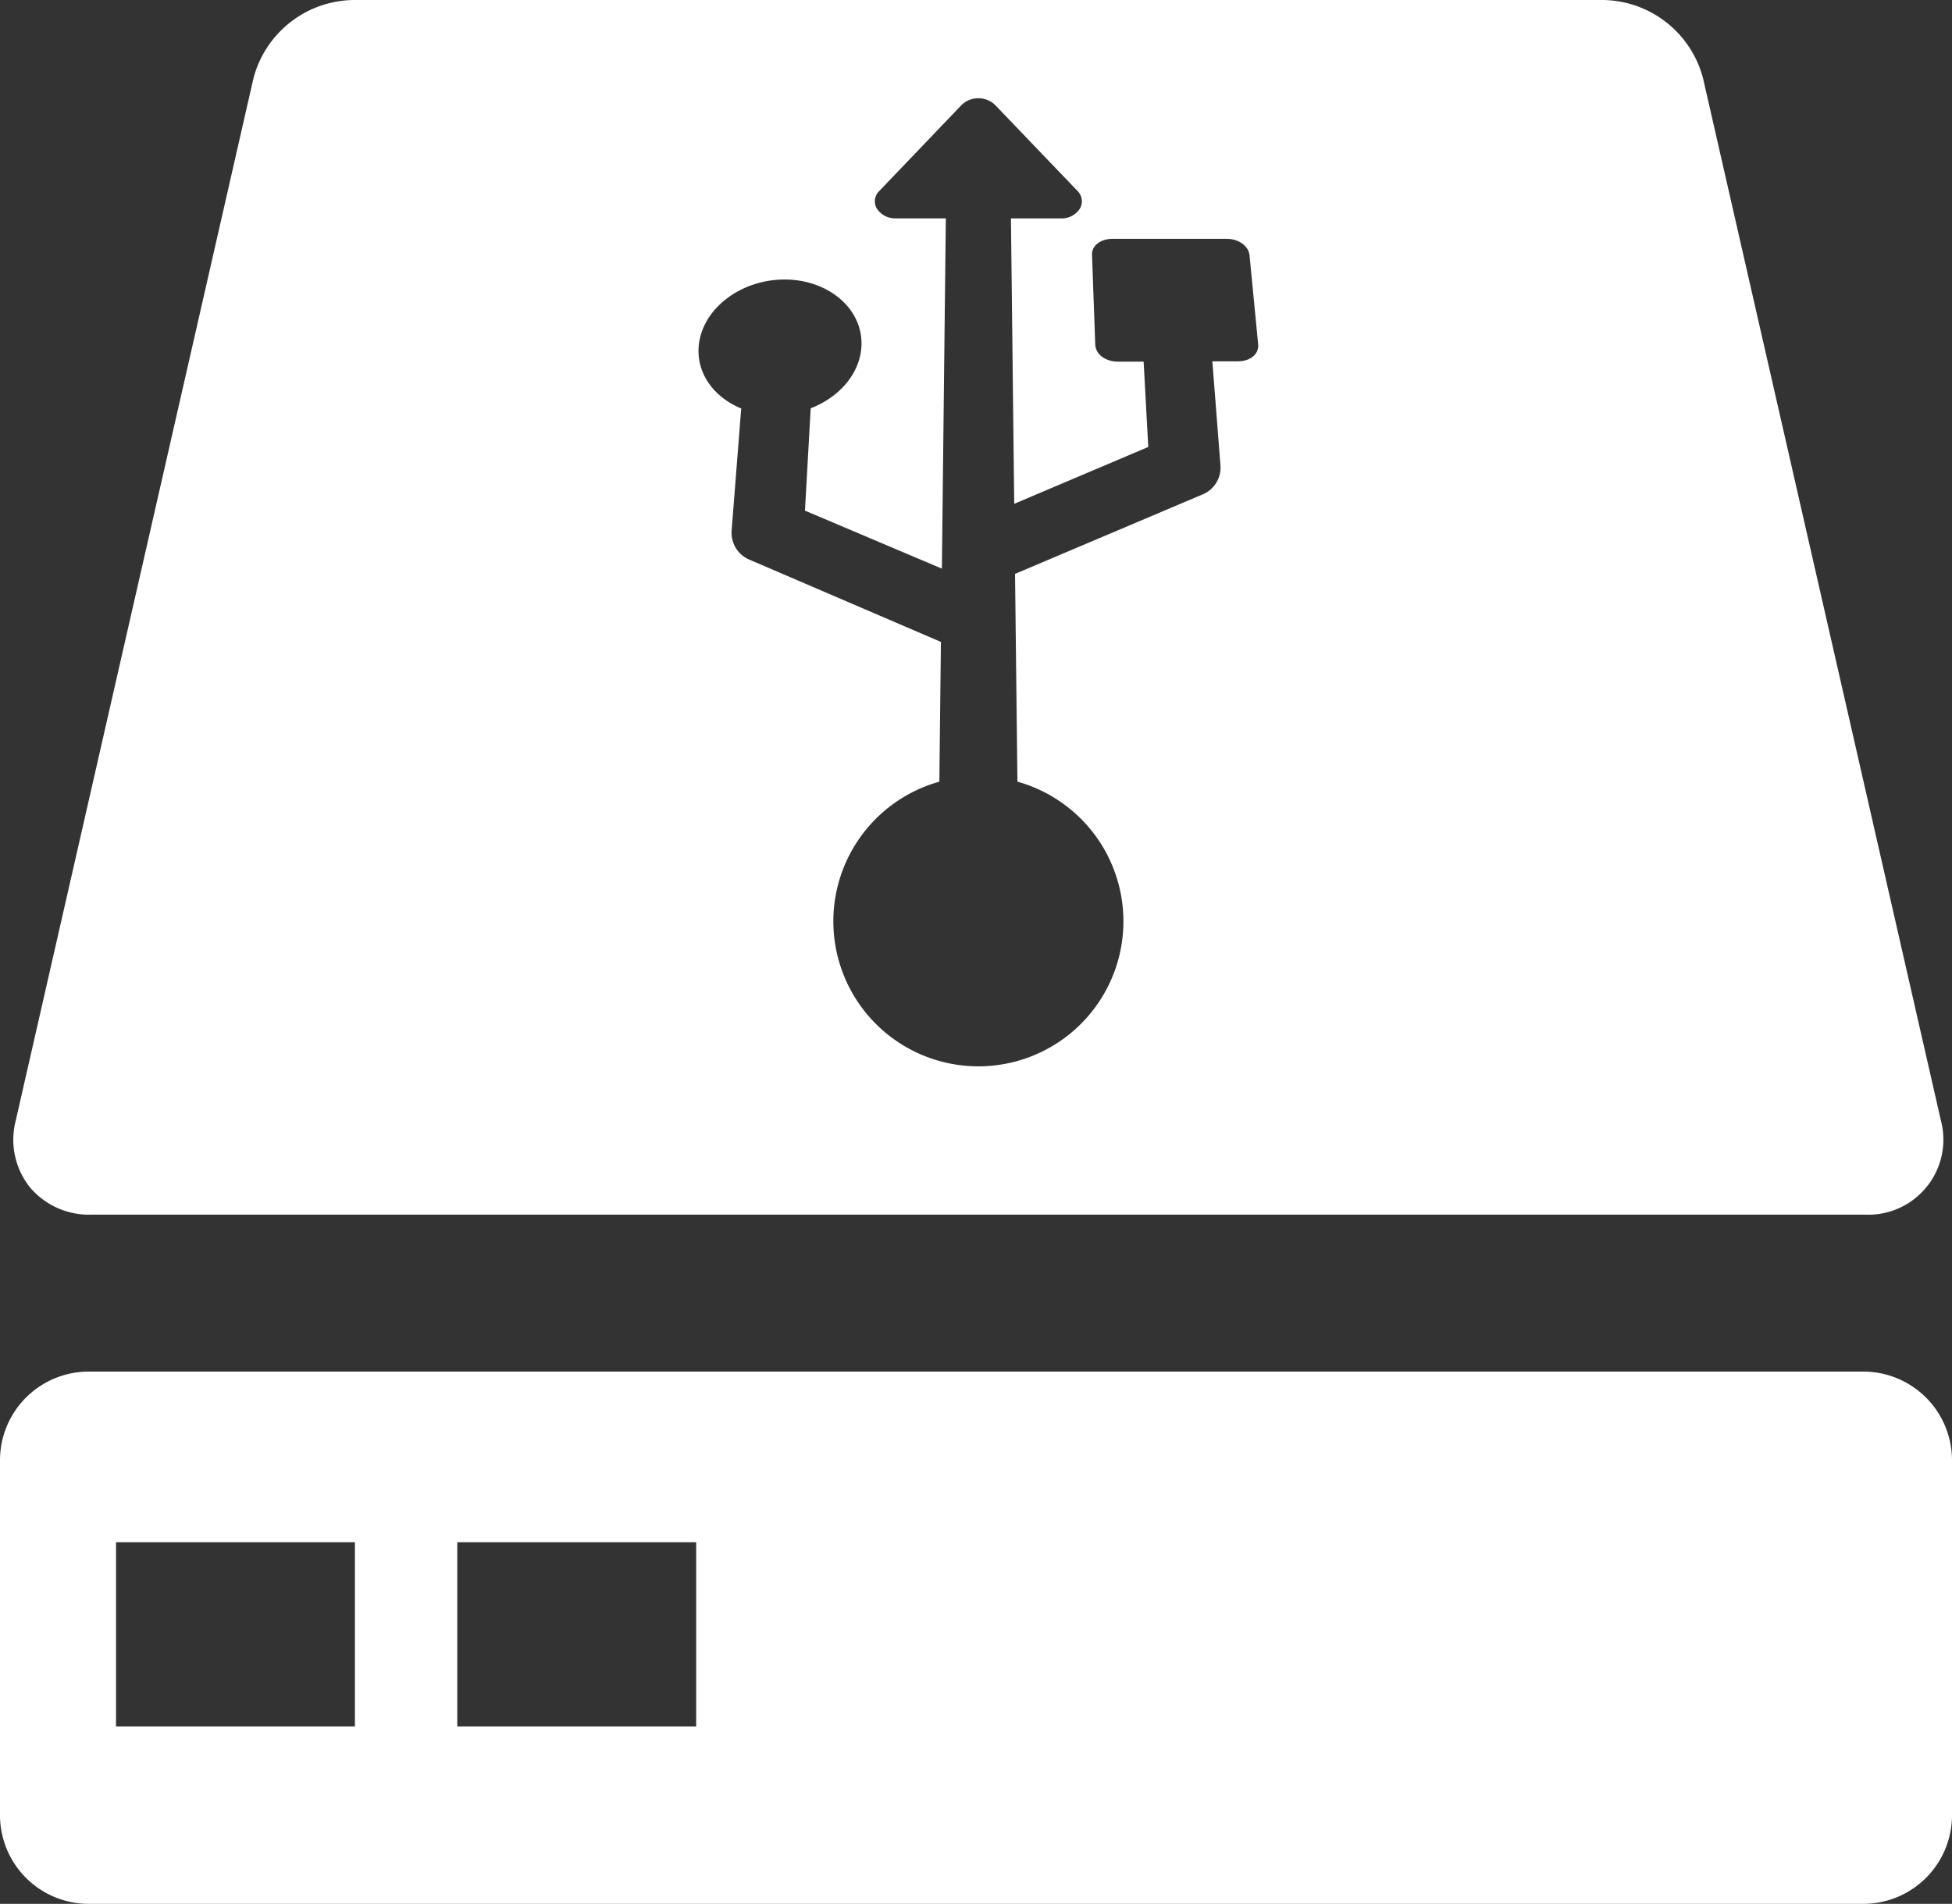
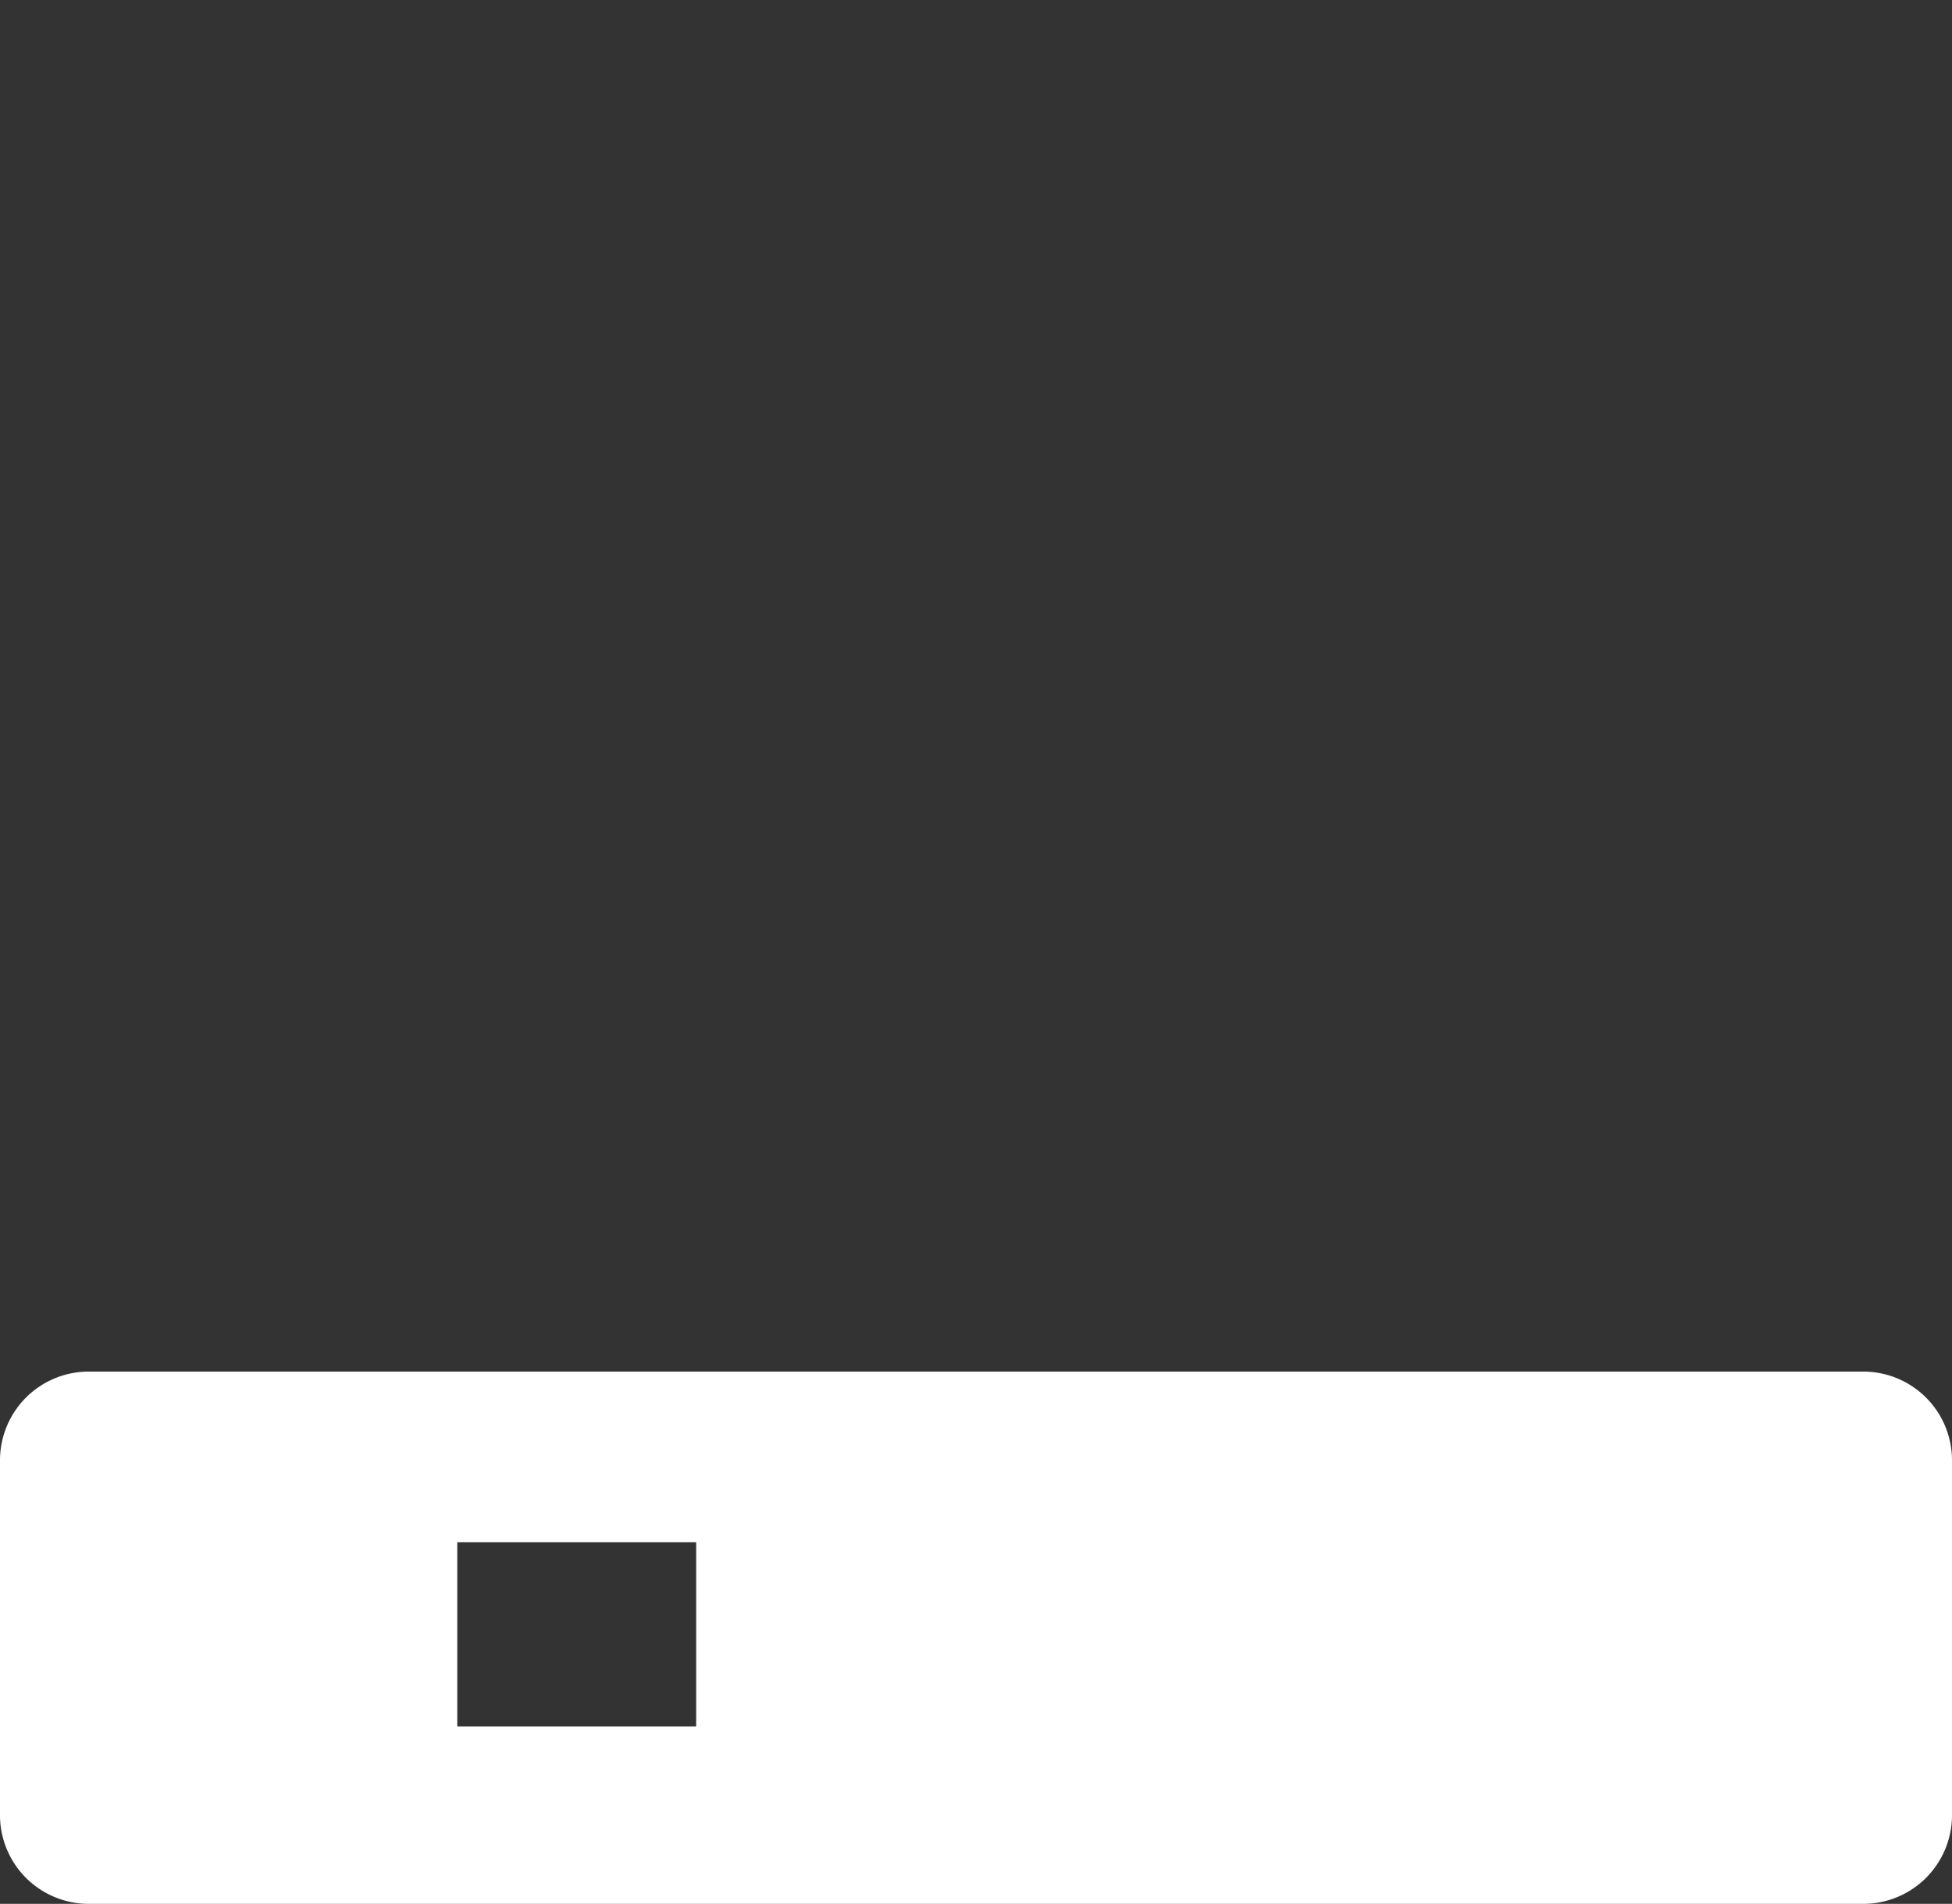
<svg xmlns="http://www.w3.org/2000/svg" id="Capa_1" data-name="Capa 1" viewBox="0 0 286 279">
  <rect x="0" y="0" width="286" height="279" fill="#333333" stroke="none" />
  <defs>
    <style>.cls-1{fill:#fff;}</style>
  </defs>
-   <path class="cls-1" d="M286,217.5a13,13,0,0,0-13-13H13a13,13,0,0,0-13,13v52a13,13,0,0,0,13,13H273a13,13,0,0,0,13-13Zm-234,39H17v-27H52Zm50,0H67v-27h35Z" transform="translate(0 -3.5)" />
-   <path class="cls-1" d="M13.38,181.5H273.29a11,11,0,0,0,11.09-13.77L249.53,15A15.36,15.36,0,0,0,234.88,3.5H51.78A15.37,15.37,0,0,0,37.13,15L2.28,167.83a11.18,11.18,0,0,0,2.07,9.62A11.3,11.3,0,0,0,13.38,181.5Zm89-127.35c.51-5.4,6.14-9.69,12.57-9.69s11.48,4.29,11.27,9.69c-.16,4-3.19,7.55-7.44,9.18l-.84,15L138,86.83l.58-51.33H131.2a3.19,3.19,0,0,1-2.72-1.42,2.09,2.09,0,0,1,.34-2.58l12.11-12.66a3.56,3.56,0,0,1,4.83,0l12.11,12.64a2.13,2.13,0,0,1,.34,2.61,3.19,3.19,0,0,1-2.72,1.42h-7.37l.48,41.82L168.24,69l-.68-12.5h-3.71c-1.81,0-3.32-1-3.38-2.54L160,40.86c-.06-1.4,1.3-2.36,3-2.36h16.71c1.73,0,3.24,1,3.37,2.45l1.26,13c.14,1.5-1.21,2.5-3,2.5h-3.71l1.19,15.3A4.25,4.25,0,0,1,176.09,76L148.72,87.6l.35,30.45a21.25,21.25,0,1,1-11.44,0l.23-20.48-27.93-12a4.29,4.29,0,0,1-2.74-4.27l1.41-17.94C104.56,61.7,102,58.17,102.38,54.15Z" transform="translate(0 -3.5)" />
+   <path class="cls-1" d="M286,217.5a13,13,0,0,0-13-13H13a13,13,0,0,0-13,13v52a13,13,0,0,0,13,13H273a13,13,0,0,0,13-13Zm-234,39H17H52Zm50,0H67v-27h35Z" transform="translate(0 -3.5)" />
</svg>